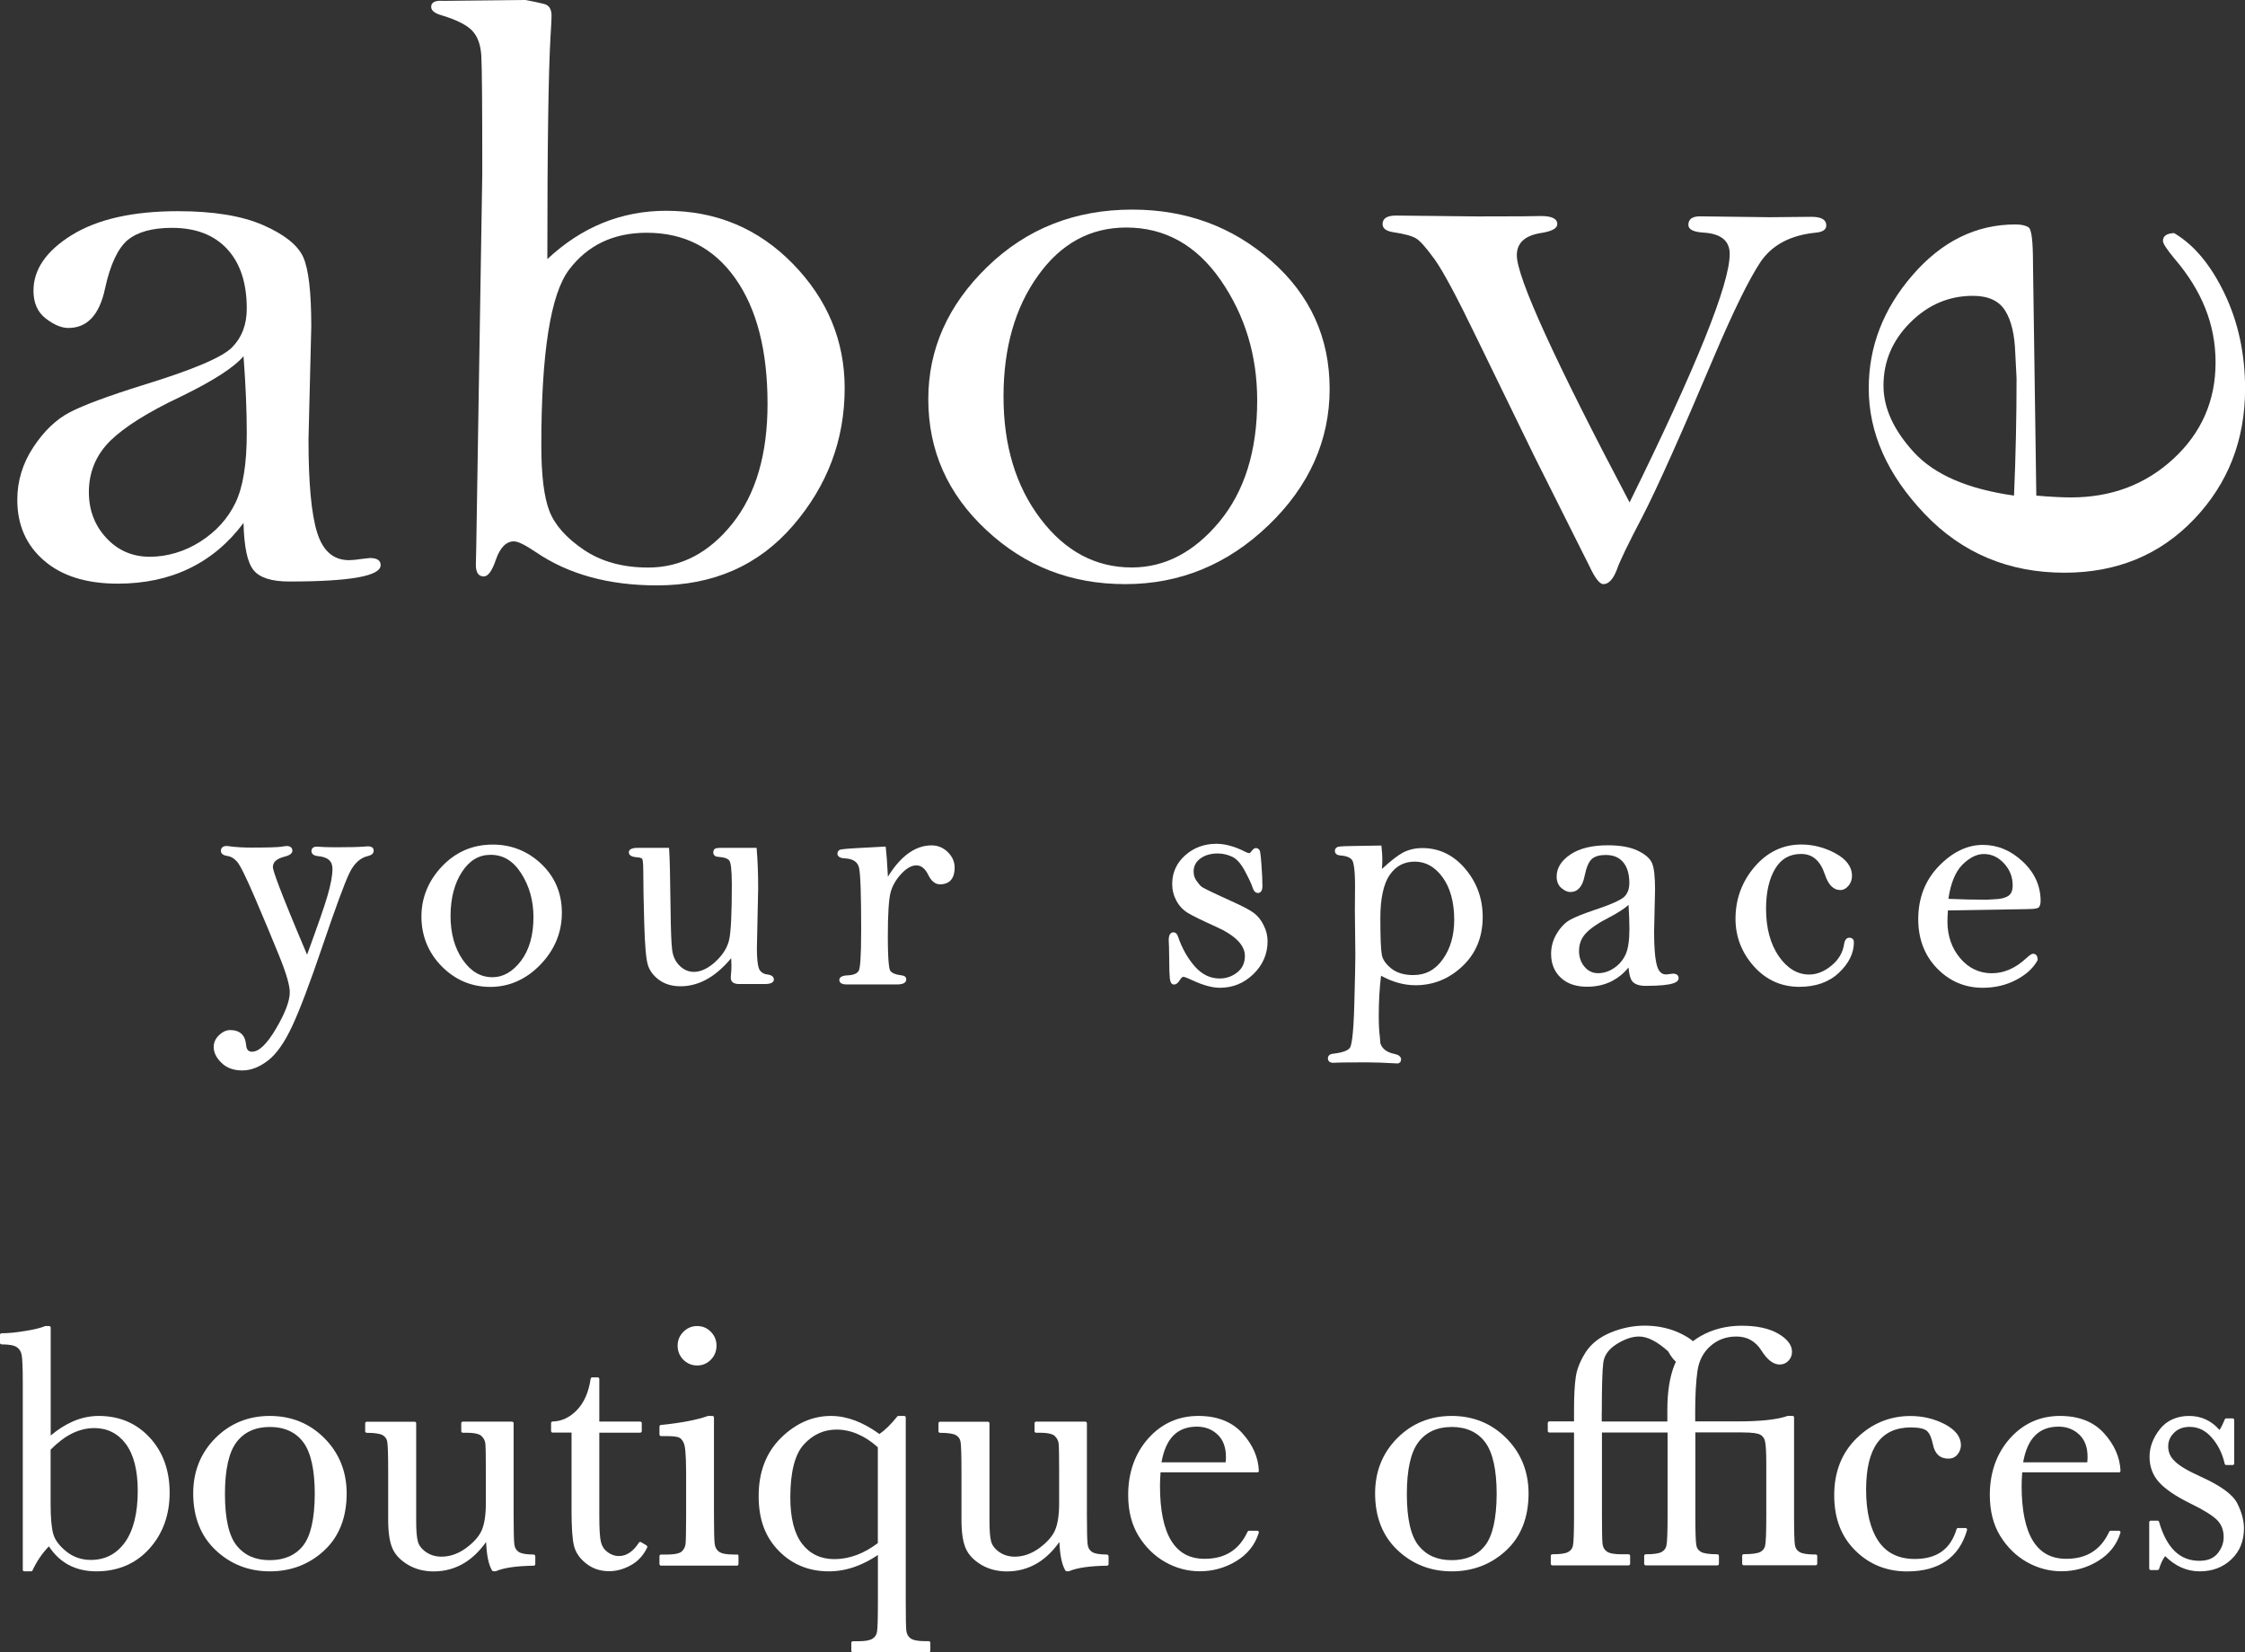
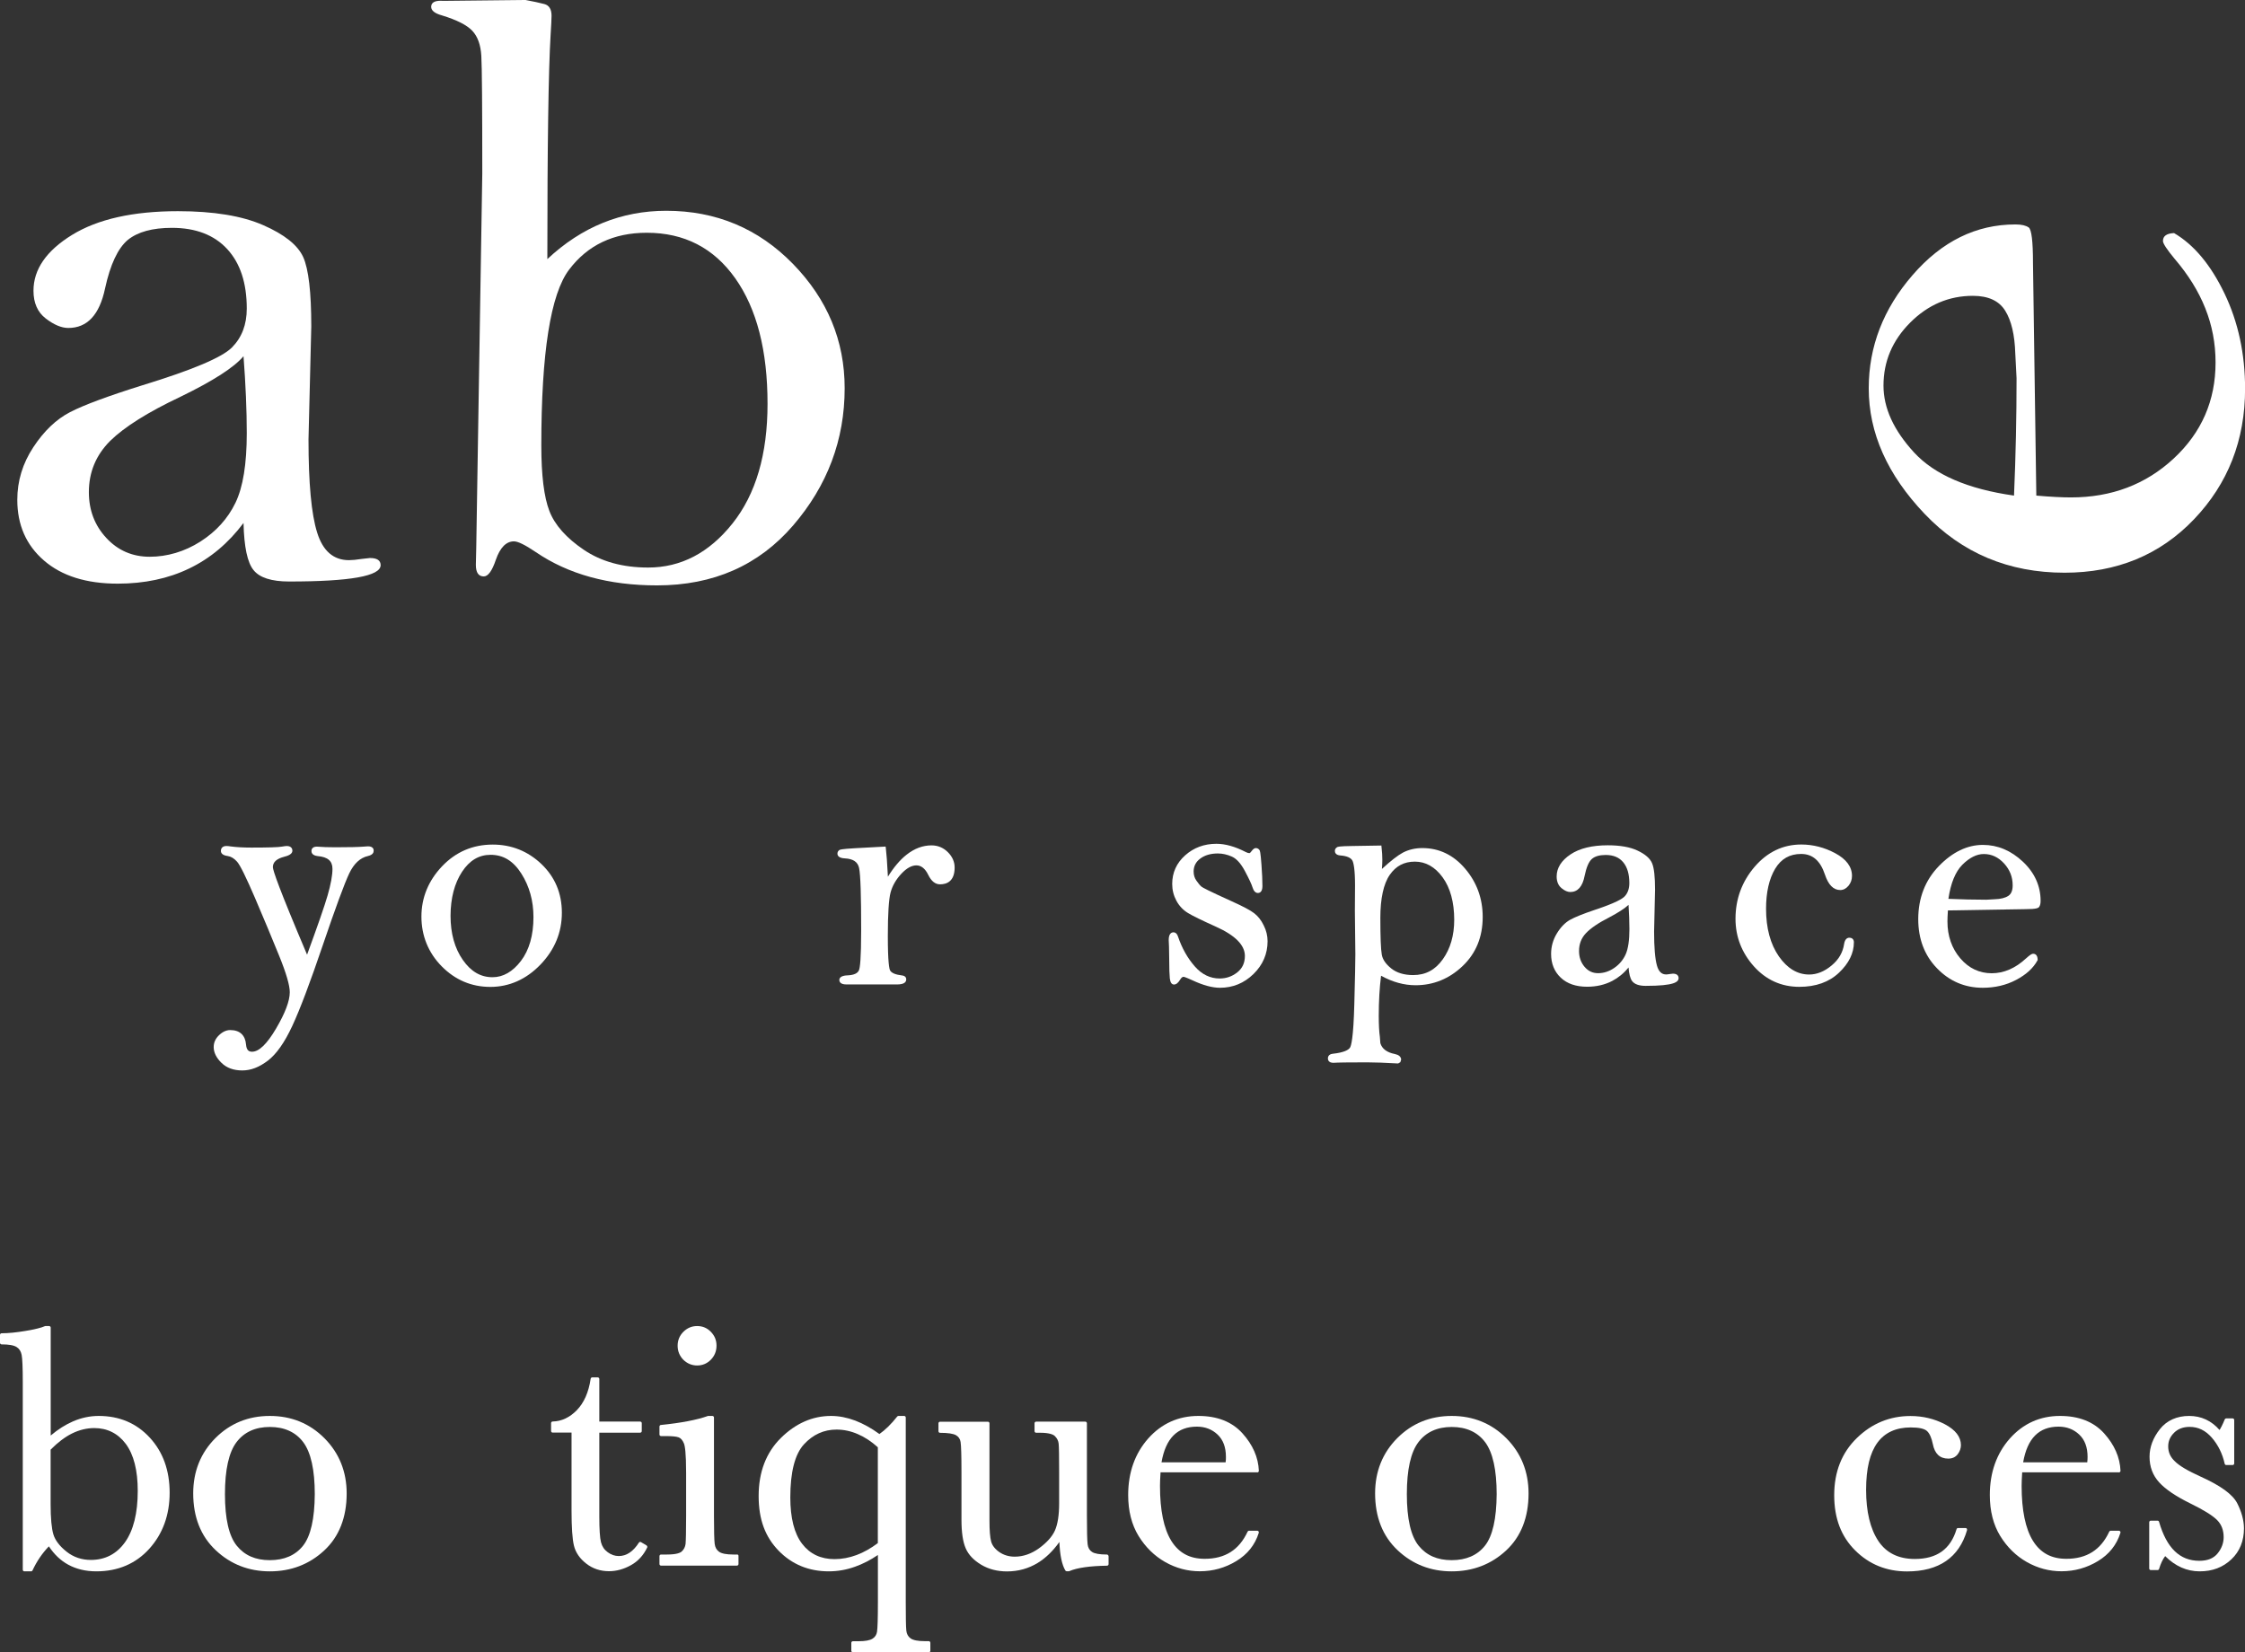
<svg xmlns="http://www.w3.org/2000/svg" id="uuid-575976a7-3e3c-4f99-a9b6-fe9bf1c75533" data-name="Layer 1" viewBox="0 0 282.93 208.27">
  <rect x="0" y="0" width="282.93" height="208.27" fill="#333333" stroke="none" />
  <g>
    <path d="m30.69,65.92c-1.91,2.55-4.2,4.47-6.85,5.74-2.65,1.28-5.66,1.91-9.01,1.91-3.94,0-7.04-.97-9.28-2.91-2.25-1.94-3.37-4.49-3.37-7.66,0-2.37.67-4.58,2.02-6.63,1.35-2.05,2.89-3.52,4.63-4.42,1.74-.9,4.79-2.03,9.16-3.4,6.24-1.91,9.99-3.49,11.24-4.75s1.87-2.89,1.87-4.91c0-3.21-.82-5.71-2.46-7.49-1.64-1.78-3.96-2.68-6.97-2.68-2.46,0-4.31.51-5.56,1.52-1.25,1.05-2.21,3.09-2.87,6.12-.7,3.32-2.24,4.98-4.63,4.98-.86,0-1.81-.4-2.84-1.19-1.03-.79-1.55-1.96-1.55-3.5,0-2.7,1.62-5.04,4.86-7.04,3.24-1.99,7.69-2.99,13.35-2.99,4.49,0,8.07.59,10.74,1.76s4.35,2.51,5.04,4.02c.68,1.51,1.02,4.42,1.02,8.74l-.35,14.25c0,5.51.36,9.42,1.09,11.74.72,2.32,2.06,3.48,4.01,3.48.39,0,.94-.05,1.64-.16l1-.11c.9,0,1.35.3,1.35.9,0,1.38-3.85,2.06-11.53,2.06-2.22,0-3.72-.48-4.48-1.43-.78-.94-1.2-2.93-1.27-5.95m0-21.02c-1.17,1.4-3.82,3.11-7.96,5.12-4.1,1.94-7.04,3.79-8.84,5.55-1.8,1.8-2.69,3.95-2.69,6.47,0,2.26.73,4.19,2.2,5.77,1.46,1.58,3.29,2.37,5.47,2.37s4.39-.64,6.38-1.91c1.99-1.27,3.46-2.9,4.42-4.88.96-1.98,1.43-4.91,1.43-8.79,0-2.91-.14-6.14-.41-9.7" style="fill: #fff; stroke-width: 0px;" />
    <path d="m68.98,32.66c4.33-4.06,9.33-6.09,14.99-6.09,6.28,0,11.6,2.23,15.95,6.68,4.35,4.46,6.53,9.68,6.53,15.69,0,6.5-2.17,12.27-6.5,17.3s-10.05,7.55-17.15,7.55c-6.09,0-11.18-1.4-15.28-4.2-1.33-.9-2.24-1.35-2.75-1.35-.97,0-1.74.77-2.28,2.32-.47,1.4-.98,2.1-1.52,2.1-.66,0-1-.48-1-1.46l.05-2.2.76-47.13c0-8.47-.04-13.41-.12-14.81-.08-1.4-.46-2.46-1.14-3.18s-1.96-1.37-3.83-1.94c-.9-.25-1.35-.61-1.35-1.08,0-.57.51-.83,1.52-.75l10.37-.11c.97.18,1.76.35,2.37.51.61.16.91.66.91,1.48,0,.36-.04,1.17-.12,2.43-.27,4.53-.41,13.94-.41,28.24m-.76,23.51c0,3.74.34,6.49,1.02,8.25s2.13,3.39,4.33,4.88c2.2,1.49,4.91,2.24,8.11,2.24,4.14,0,7.68-1.85,10.63-5.55,2.95-3.7,4.42-8.73,4.42-15.09,0-6.72-1.36-11.99-4.07-15.82-2.71-3.83-6.43-5.74-11.15-5.74-4.18,0-7.44,1.55-9.78,4.64-2.34,3.07-3.51,10.47-3.51,22.19" style="fill: #fff; stroke-width: 0px;" />
-     <path d="m116.99,50.32c0-6.32,2.48-11.88,7.44-16.69,4.96-4.81,11.04-7.21,18.26-7.21,6.79,0,12.64,2.15,17.53,6.46,4.9,4.31,7.35,9.69,7.35,16.15s-2.58,12.27-7.73,17.2c-5.15,4.94-11.16,7.4-18.03,7.4s-12.63-2.27-17.5-6.81c-4.88-4.54-7.32-10.04-7.32-16.5m9.48-.33c0,6.17,1.55,11.3,4.66,15.4,3.1,4.09,6.94,6.14,11.5,6.14,4.17,0,7.85-1.92,11.04-5.76,3.18-3.84,4.77-8.94,4.77-15.29,0-5.67-1.53-10.72-4.59-15.15s-7.04-6.65-11.91-6.65c-4.53,0-8.24,2.02-11.12,6.06-2.9,4.03-4.35,9.12-4.35,15.25" style="fill: #fff; stroke-width: 0px;" />
-     <path d="m205.37,63.33c8.41-17.07,12.62-27.51,12.62-31.32,0-1.65-1.09-2.55-3.28-2.69-1.29-.07-1.93-.4-1.93-.97,0-.72.49-1.08,1.46-1.08l8.78.11,5.27-.05c1.25,0,1.87.36,1.87,1.08,0,.54-.45.84-1.35.92-3.2.32-5.52,1.57-6.97,3.74-1.44,2.18-3.39,6.15-5.85,11.94-4.13,9.77-7.13,16.48-9,20.11-1.83,3.49-2.9,5.71-3.22,6.68-.47,1.22-1.04,1.83-1.7,1.83-.47,0-1.06-.76-1.76-2.26l-6.97-13.91-7.27-14.93c-2.46-5.1-4.22-8.38-5.27-9.84s-1.84-2.34-2.34-2.64c-.51-.31-1.46-.57-2.87-.78-.9-.14-1.35-.48-1.35-1.02,0-.72.57-1.08,1.7-1.08l10.19.11c4.8,0,7.49-.02,8.08-.05,1.37,0,2.05.34,2.05,1.02,0,.54-.7.92-2.11,1.13-1.99.32-2.99,1.26-2.99,2.8.01,2.8,4.74,13.19,14.21,31.15" style="fill: #fff; stroke-width: 0px;" />
    <path d="m256.63,62.47c1.83.16,3.29.23,4.37.23,5.1,0,9.42-1.63,12.94-4.9s5.28-7.3,5.28-12.11-1.73-9.06-5.17-13.08c-.97-1.17-1.46-1.92-1.46-2.23,0-.63.47-.96,1.4-1,2.52,1.48,4.63,4.02,6.36,7.62,1.72,3.59,2.59,7.59,2.59,12,0,6.48-2.15,11.97-6.44,16.46s-9.73,6.73-16.31,6.73c-7.04,0-12.92-2.47-17.62-7.4-4.71-4.94-7.06-10.22-7.06-15.84,0-5.27,1.84-10.03,5.53-14.28,3.68-4.25,8-6.38,12.96-6.38.76,0,1.31.13,1.67.38.36.26.54,1.75.54,4.49l.42,29.31Zm-2.81,0c.22-5.09.32-10.01.32-14.79l-.16-3.11c-.07-2.35-.49-4.15-1.27-5.4-.77-1.25-2.13-1.88-4.07-1.88-3.02,0-5.65,1.12-7.9,3.37s-3.37,4.9-3.37,7.95c0,2.82,1.28,5.62,3.85,8.42,2.59,2.81,6.78,4.62,12.6,5.44" style="fill: #fff; stroke-width: 0px;" />
    <g>
      <path d="m46.38,106.68c-.11,0-.31.01-.58.04-.61.05-1.8.08-3.54.08-.59,0-1.01-.01-1.24-.02-.62-.04-.99-.06-1.09-.06-.63,0-.68.42-.68.55,0,.21.1.56.78.64,1.28.11,1.87.62,1.87,1.61,0,.83-.21,1.95-.61,3.34-.39,1.36-1.27,3.87-2.59,7.48-3.56-8.39-4.31-10.64-4.31-11.04,0-.62.46-1.05,1.41-1.3.45-.11,1.05-.32,1.05-.76,0-.18-.07-.6-.72-.6-.12,0-.32.03-.62.08-.45.08-1.74.12-3.85.12-.98,0-1.86-.05-2.62-.15-.18-.03-.35-.05-.5-.05-.44,0-.7.23-.7.62,0,.24.15.55.85.64.42.06.82.3,1.19.72.39.44,1.14,1.97,2.25,4.55,1.1,2.56,2.12,5.02,3.04,7.28.9,2.21,1.35,3.76,1.35,4.62,0,1.09-.58,2.63-1.74,4.6-1.13,1.92-2.14,2.9-3.01,2.9-.32,0-.7-.1-.76-.89-.1-1.2-.79-1.84-2-1.84-.48,0-.96.22-1.4.64-.45.43-.68.93-.68,1.5,0,.68.33,1.36.98,1.99.65.64,1.53.96,2.62.96s2.14-.41,3.22-1.23c1.07-.81,2.11-2.28,3.08-4.37.96-2.06,2.25-5.47,3.83-10.13,1.61-4.74,2.74-7.81,3.35-9.1.59-1.24,1.38-1.98,2.37-2.2.59-.14.71-.43.71-.65.02-.17-.05-.57-.71-.57Z" style="fill: #fff; stroke-width: 0px;" />
      <path d="m62.1,106.46c-2.51,0-4.66.92-6.39,2.74-1.72,1.81-2.6,3.95-2.6,6.34s.86,4.55,2.56,6.27c1.7,1.72,3.76,2.59,6.13,2.59s4.52-.95,6.31-2.81,2.7-4.06,2.7-6.53-.87-4.51-2.57-6.14c-1.71-1.63-3.78-2.46-6.14-2.46Zm-3.87,3.43c.95-1.44,2.13-2.14,3.6-2.14,1.6,0,2.86.77,3.87,2.36,1.02,1.6,1.53,3.44,1.53,5.49,0,2.29-.53,4.15-1.58,5.53-1.04,1.36-2.24,2.05-3.58,2.05-1.49,0-2.72-.71-3.74-2.18-1.03-1.47-1.55-3.34-1.55-5.57.01-2.23.5-4.09,1.45-5.54Z" style="fill: #fff; stroke-width: 0px;" />
-       <path d="m96.8,122.85c-.49-.05-.84-.24-1.06-.58-.16-.25-.35-.93-.35-2.79l.16-7.51c0-1.78-.06-3.43-.18-4.89l-.02-.21h-4.2c-.71,0-.9.05-1,.09-.12.06-.26.2-.26.49,0,.16.07.54.67.56.73.05,1.21.22,1.38.51.13.22.29.92.29,2.98,0,3.62-.11,5.97-.34,6.97-.22.97-.79,1.89-1.72,2.75-1.61,1.49-3.3,1.72-4.52.51-.53-.52-.84-1.19-.94-1.99-.11-.84-.17-2.57-.2-5.14-.05-4.19-.11-6.65-.18-7.52l-.02-.21h-3.88c-.29,0-1.18,0-1.18.57,0,.36.34.57,1.01.62.54.03.66.17.69.22.04.1.12.44.12,1.53,0,1.59.04,3.79.12,6.55.08,2.82.23,4.55.46,5.28.23.74.72,1.38,1.44,1.9.72.52,1.62.78,2.68.78,1.22,0,2.41-.34,3.53-1.01.98-.58,1.93-1.43,2.85-2.53.02.39.03.69.03.92,0,.39-.02.79-.06,1.19-.02.14-.02.27-.02.39,0,.28.14.76,1.04.76h3.15c.34,0,1.24,0,1.24-.58-.01-.22-.13-.52-.73-.61Z" style="fill: #fff; stroke-width: 0px;" />
      <path d="m117.4,106.56c-1.1,0-2.15.39-3.14,1.17-.82.64-1.62,1.58-2.36,2.78-.09-1.77-.18-2.95-.26-3.59l-.03-.21-3.88.21c-1.73.1-1.85.18-1.93.22-.17.1-.26.27-.26.46,0,.25.16.56.93.6,1.05.05,1.64.45,1.8,1.22.18.86.26,3.49.26,7.81,0,3.65-.15,4.77-.28,5.07-.16.38-.62.6-1.36.64-.3.01-1.11.05-1.11.58,0,.26.16.57.9.57h6.37c.77,0,1.16-.22,1.16-.64,0-.13-.05-.45-.56-.5-.79-.09-1.3-.31-1.47-.62-.11-.19-.29-1.01-.29-4.34,0-2.79.12-4.65.35-5.51.23-.84.69-1.64,1.36-2.35.66-.7,1.29-1.05,1.89-1.05s1.11.4,1.5,1.21c.39.79.88,1.18,1.48,1.18.84,0,1.84-.37,1.84-2.12,0-.72-.29-1.38-.87-1.95-.56-.55-1.25-.84-2.04-.84Z" style="fill: #fff; stroke-width: 0px;" />
      <path d="m158.07,115.12c-.47-.37-1.41-.87-2.88-1.53-2.85-1.29-3.61-1.7-3.75-1.81-.21-.17-.43-.44-.67-.79-.23-.33-.34-.71-.34-1.13,0-.67.27-1.21.83-1.63.57-.43,1.32-.65,2.22-.65.58,0,1.18.13,1.78.4.58.26,1.13.87,1.64,1.83.53,1,.84,1.67.94,2.01.15.49.38.74.69.74.21,0,.57-.11.57-.87,0-.7-.04-1.6-.12-2.67-.12-1.67-.2-1.79-.25-1.87-.11-.16-.27-.25-.46-.25-.17,0-.34.12-.55.4-.17.24-.26.24-.26.24-.13,0-.28-.05-.46-.14-1.33-.69-2.58-1.04-3.7-1.04-1.53,0-2.85.49-3.93,1.45-1.09.97-1.64,2.18-1.64,3.62,0,.75.18,1.46.53,2.11s.84,1.17,1.45,1.54c.6.37,1.78.94,3.51,1.72,2.44,1.09,3.67,2.33,3.67,3.69,0,.88-.31,1.56-.95,2.07-.65.52-1.4.78-2.23.78-1.19,0-2.24-.51-3.12-1.51-.91-1.03-1.63-2.3-2.13-3.78-.15-.44-.39-.53-.56-.53-.28,0-.61.17-.61.98.03.35.05,1.14.06,2.22,0,1.37.04,2.23.08,2.61.06.51.23.77.53.77.28,0,.54-.22.8-.66.19-.31.35-.31.41-.31.04,0,.24.04,1.16.46,1.31.61,2.46.92,3.42.92,1.62,0,3.04-.58,4.22-1.73,1.18-1.15,1.78-2.54,1.78-4.14,0-.68-.16-1.35-.48-1.98-.32-.67-.72-1.17-1.2-1.54Z" style="fill: #fff; stroke-width: 0px;" />
      <path d="m179.26,106.9c-.9,0-1.72.19-2.45.57-.64.34-1.53,1.03-2.65,2.06.04-.49.05-.88.05-1.17,0-.47-.03-1-.1-1.58l-.02-.2-3.65.06c-1.7.02-1.84.1-1.93.15-.23.14-.28.33-.28.47,0,.19.09.52.67.57.84.06,1.36.29,1.55.67.14.3.32,1.08.32,3.11l-.02,3.24.06,5.43c0,.85-.04,3.02-.13,6.27-.11,4.31-.4,5.31-.56,5.53-.19.26-.71.59-2.17.75-.54.06-.6.43-.6.58,0,.17.07.56.7.56h0c.47-.04,1.9-.06,4.24-.06.94,0,2.23.05,3.85.14h.07l.27-.16.1-.33v-.05c-.05-.33-.31-.55-.79-.65-1.01-.2-1.62-.66-1.83-1.37l-.06-.79c-.09-.63-.14-1.52-.14-2.66,0-1.82.1-3.52.29-5.05,1.44.8,2.9,1.2,4.35,1.2,2.24,0,4.24-.81,5.92-2.41,1.69-1.6,2.54-3.68,2.54-6.2,0-2.32-.75-4.37-2.22-6.09-1.45-1.71-3.27-2.59-5.38-2.59Zm4.01,9.05c0,1.95-.48,3.63-1.44,4.97-.95,1.34-2.17,1.99-3.73,1.99-1.14,0-2.07-.28-2.76-.83-.69-.55-1.1-1.14-1.2-1.76-.12-.66-.18-2.22-.18-4.63s.4-4.29,1.19-5.42c.78-1.12,1.81-1.66,3.16-1.66s2.53.65,3.5,1.98c.96,1.32,1.46,3.13,1.46,5.36Z" style="fill: #fff; stroke-width: 0px;" />
      <path d="m210.84,122.73h0l-.35.04c-.28.05-.44.06-.52.06-.56,0-.94-.37-1.15-1.12-.24-.84-.36-2.28-.36-4.28l.12-5.28c0-1.64-.12-2.73-.37-3.33-.25-.61-.87-1.15-1.83-1.6-.94-.45-2.2-.67-3.76-.67-1.96,0-3.54.38-4.68,1.14-1.17.78-1.76,1.72-1.76,2.79,0,.64.21,1.14.61,1.47.39.33.77.49,1.11.49.93,0,1.54-.68,1.8-2.02.22-1.07.52-1.79.91-2.14.38-.34.97-.51,1.75-.51.96,0,1.69.3,2.2.91.52.62.78,1.5.78,2.63,0,.69-.19,1.25-.58,1.67-.27.3-1.14.84-3.74,1.7-1.49.5-2.55.93-3.16,1.27-.62.35-1.18.93-1.66,1.72-.48.79-.72,1.66-.72,2.57,0,1.23.41,2.24,1.22,3,.8.76,1.92,1.14,3.32,1.14,1.18,0,2.25-.25,3.18-.74.76-.4,1.45-.96,2.04-1.69.06.82.21,1.38.44,1.7.3.41.88.62,1.71.62,3.66,0,4.16-.5,4.16-.99,0-.12-.05-.55-.71-.55Zm-5.49-5.6c0,1.4-.16,2.46-.47,3.16-.31.69-.79,1.27-1.43,1.71-.63.44-1.32.67-2.05.67-.68,0-1.24-.26-1.7-.8-.46-.54-.7-1.21-.7-1.99,0-.88.28-1.62.86-2.24.59-.63,1.58-1.31,2.96-2.01,1.12-.59,1.92-1.11,2.42-1.57.07,1.12.11,2.15.11,3.07Z" style="fill: #fff; stroke-width: 0px;" />
      <path d="m233.07,118.2c-.24,0-.55.13-.66.77-.15,1.07-.68,1.99-1.58,2.73-.91.76-1.86,1.14-2.83,1.14-1.47,0-2.75-.77-3.81-2.28-1.07-1.54-1.62-3.56-1.62-6.01,0-2.08.39-3.78,1.15-5.05.76-1.25,1.83-1.86,3.27-1.86s2.42.85,3,2.6c.43,1.3,1.08,1.95,1.93,1.95.4,0,.75-.19,1.05-.55.28-.35.43-.76.43-1.23,0-1.15-.71-2.11-2.11-2.86-1.36-.73-2.8-1.1-4.28-1.1-2.31,0-4.29.95-5.89,2.82-1.59,1.86-2.4,4.06-2.4,6.54,0,2.26.78,4.27,2.31,5.99,1.54,1.72,3.47,2.59,5.74,2.59,2.07,0,3.75-.6,4.99-1.78,1.25-1.18,1.88-2.47,1.88-3.84,0-.35-.21-.57-.57-.57Z" style="fill: #fff; stroke-width: 0px;" />
      <path d="m254.93,108.61c-1.49-1.4-3.18-2.11-5.03-2.11-1.97,0-3.84.9-5.56,2.68s-2.59,4.03-2.59,6.68c0,2.49.79,4.57,2.36,6.19,1.57,1.63,3.51,2.46,5.77,2.46,1.53,0,2.95-.33,4.2-.99,1.26-.66,2.16-1.48,2.69-2.45l.03-.05v-.06c-.02-.64-.36-.74-.57-.74-.15,0-.36.1-.91.6-1.33,1.23-2.78,1.86-4.31,1.86s-2.88-.61-3.96-1.88c-1.07-1.25-1.62-2.82-1.62-4.64,0-.36.02-.82.06-1.4l9.79-.16c1.41,0,1.62-.15,1.72-.3.11-.17.17-.41.17-.74,0-1.88-.75-3.55-2.24-4.95Zm-9.38,4.69c.29-1.97.88-3.41,1.75-4.29.91-.91,1.82-1.36,2.71-1.36.98,0,1.82.39,2.55,1.18.73.8,1.09,1.7,1.09,2.77,0,.64-.18,1.08-.54,1.32-.39.26-.97.41-1.73.43l-1.05.06c-1.52,0-3.13-.04-4.78-.11Z" style="fill: #fff; stroke-width: 0px;" />
    </g>
  </g>
  <g>
    <path d="m12.43,178.48c-1.09,0-2.18.23-3.24.69-.94.41-1.88,1-2.8,1.78v-13.6c0-.11-.09-.2-.2-.2h-.46s-.06,0-.09.02c-.41.19-1.22.39-2.4.59-1.18.2-2.21.3-3.04.3C.09,168.06,0,168.15,0,168.26v1c0,.11.09.2.2.2.91,0,1.55.11,1.9.34.34.22.54.54.63.99.09.49.14,1.61.14,3.32v23.76c0,.11.09.2.2.2h.85c.08,0,.15-.05.18-.12.53-1.14,1.22-2.16,2.06-3.03.66,1,1.47,1.78,2.42,2.3,1.02.56,2.21.85,3.56.85,2.72,0,4.97-.96,6.67-2.84,1.7-1.88,2.57-4.26,2.57-7.07s-.84-5.14-2.5-6.94c-1.68-1.83-3.85-2.74-6.45-2.74Zm4.93,9.45c0,2.82-.55,5-1.62,6.49-1.06,1.47-2.5,2.21-4.29,2.21-1.16,0-2.19-.35-3.06-1.04-.87-.69-1.43-1.42-1.66-2.17-.23-.76-.35-2.05-.35-3.81v-6.88c.89-.9,1.79-1.59,2.7-2.04s1.86-.68,2.8-.68c1.64,0,2.98.67,3.97,1.99,1.01,1.36,1.51,3.35,1.51,5.93Z" style="fill: #fff; stroke-width: 0px;" />
    <path d="m34,178.48c-2.7,0-5.01.94-6.86,2.8s-2.79,4.2-2.79,6.96c0,2.98.95,5.39,2.83,7.16,1.87,1.77,4.17,2.67,6.83,2.67s4.96-.88,6.84-2.62c1.88-1.74,2.84-4.17,2.84-7.2,0-2.74-.94-5.08-2.79-6.95-1.87-1.88-4.18-2.82-6.9-2.82Zm4.19,16.36c-.96,1.21-2.37,1.82-4.19,1.82s-3.18-.61-4.16-1.82c-.99-1.22-1.49-3.41-1.49-6.5s.49-5.29,1.47-6.57c.96-1.26,2.37-1.9,4.19-1.9s3.24.64,4.2,1.91c.97,1.29,1.46,3.49,1.46,6.56-.02,3.09-.51,5.28-1.48,6.5Z" style="fill: #fff; stroke-width: 0px;" />
-     <path d="m67.24,195.95c-.91,0-1.54-.11-1.87-.33-.32-.21-.5-.53-.55-.96-.06-.48-.09-1.7-.09-3.62v-11.64c0-.11-.09-.2-.2-.2h-6.2c-.11,0-.2.09-.2.2v1c0,.11.09.2.2.2h.46c1.21,0,1.69.22,1.89.41.29.28.45.6.49.97.04.41.06,1.59.06,3.51v4.01c0,1.48-.18,2.63-.53,3.42-.35.78-1.03,1.53-2,2.24-.97.7-2,1.06-3.07,1.06-.73,0-1.39-.2-1.94-.58s-.89-.83-1.03-1.33c-.14-.53-.21-1.4-.21-2.59v-12.31c0-.11-.09-.2-.2-.2h-6.03c-.11,0-.2.09-.2.2v1c0,.11.09.2.2.2.99,0,1.66.1,2.01.3.33.19.52.47.58.86.07.44.11,1.7.11,3.73v6.05c0,1.6.18,2.81.53,3.61.35.82,1.01,1.51,1.96,2.08.94.56,2.03.84,3.25.84,1.4,0,2.7-.36,3.87-1.07,1.01-.62,1.92-1.5,2.73-2.64.07,1.67.31,2.84.75,3.59.04.06.1.1.17.1h.26s.05,0,.08-.02c.98-.42,2.58-.65,4.74-.68.11,0,.2-.09.2-.2v-1c-.02-.12-.11-.21-.22-.21Z" style="fill: #fff; stroke-width: 0px;" />
    <path d="m81.48,194.8l-.69-.41c-.09-.06-.21-.03-.27.06-.73,1.13-1.56,1.69-2.54,1.69-.49,0-.96-.16-1.39-.48-.44-.32-.71-.73-.85-1.26-.14-.55-.21-1.65-.21-3.28v-10.53h5.15c.11,0,.2-.09.2-.2v-1c0-.11-.09-.2-.2-.2h-5.15v-5.37c0-.11-.09-.2-.2-.2h-.69c-.1,0-.18.07-.2.17-.25,1.7-.84,3.03-1.74,3.96-.9.92-1.92,1.41-3.05,1.43-.11,0-.2.09-.2.2v1c0,.11.09.2.2.2h2.38v9.86c0,2.07.1,3.55.3,4.38.21.87.73,1.63,1.55,2.27s1.78.96,2.87.96c.93,0,1.85-.25,2.75-.75.91-.5,1.6-1.26,2.07-2.25.03-.08-.01-.19-.09-.25Z" style="fill: #fff; stroke-width: 0px;" />
    <path d="m92.89,195.95h-.46c-.88,0-1.49-.12-1.81-.35-.32-.23-.49-.55-.55-.99-.06-.48-.09-1.68-.09-3.55v-12.38c0-.11-.09-.2-.2-.2h-.48s-.05,0-.07,0c-1.39.5-3.39.88-5.94,1.14-.1,0-.18.1-.18.2v1c0,.11.09.2.2.2h.59c.78,0,1.33.05,1.63.16.27.1.49.35.66.76.13.3.28,1.19.28,3.74v5.38c0,1.96-.03,3.16-.07,3.56-.05.37-.2.68-.48.94-.19.18-.66.39-1.87.39h-.74c-.11,0-.2.09-.2.2v1c0,.11.09.2.2.2h9.56c.11,0,.2-.09.2-.2v-1c.02-.12-.07-.21-.18-.21Z" style="fill: #fff; stroke-width: 0px;" />
    <path d="m87.86,172.12c.68,0,1.26-.25,1.73-.73s.71-1.08.71-1.77-.24-1.26-.71-1.74c-.47-.49-1.05-.73-1.73-.73s-1.26.25-1.74.73c-.48.48-.72,1.07-.72,1.75s.24,1.28.72,1.77c.48.47,1.07.72,1.74.72Z" style="fill: #fff; stroke-width: 0px;" />
    <path d="m117.05,206.87h-.48c-.88,0-1.49-.12-1.81-.35-.32-.23-.49-.55-.54-.98-.05-.48-.07-1.68-.07-3.56v-23.3c0-.11-.09-.2-.2-.2h-.72c-.06,0-.12.03-.16.08-.75.95-1.51,1.69-2.24,2.2-1.03-.75-2.05-1.31-3.04-1.69-1.04-.39-2.06-.59-3.05-.59-2.34,0-4.47.94-6.33,2.78s-2.8,4.3-2.8,7.31.85,5.18,2.52,6.9,3.8,2.6,6.31,2.6c1.12,0,2.23-.19,3.31-.58.97-.34,1.94-.84,2.89-1.48v5.97c0,2.03-.04,3.28-.11,3.71-.06.38-.25.67-.57.87-.33.21-.92.32-1.75.32h-.72c-.11,0-.2.09-.2.2v1c0,.11.09.2.2.2h9.56c.11,0,.2-.09.2-.2v-1c0-.12-.09-.21-.2-.21Zm-6.42-24.44v12.08c-.88.66-1.78,1.17-2.67,1.5-.91.34-1.85.52-2.79.52-1.73,0-3.1-.65-4.08-1.93-.99-1.29-1.49-3.26-1.49-5.85,0-3.2.58-5.45,1.72-6.69s2.52-1.86,4.1-1.86c.91,0,1.81.19,2.68.57.87.37,1.72.93,2.53,1.66Z" style="fill: #fff; stroke-width: 0px;" />
    <path d="m139.49,195.95c-.91,0-1.54-.11-1.87-.33-.32-.21-.5-.53-.55-.96-.06-.48-.09-1.7-.09-3.62v-11.64c0-.11-.09-.2-.2-.2h-6.2c-.11,0-.2.09-.2.2v1c0,.11.09.2.2.2h.46c1.21,0,1.69.22,1.89.41.29.28.45.6.49.97.04.41.06,1.59.06,3.51v4.01c0,1.48-.18,2.63-.53,3.42-.35.78-1.03,1.53-2,2.24-.97.7-2,1.06-3.07,1.06-.73,0-1.39-.2-1.94-.58s-.89-.83-1.03-1.33c-.14-.53-.21-1.4-.21-2.59v-12.31c0-.11-.09-.2-.2-.2h-6.03c-.11,0-.2.09-.2.2v1c0,.11.09.2.2.2.99,0,1.66.1,2.01.3.33.19.52.47.58.86.07.44.11,1.7.11,3.73v6.05c0,1.6.18,2.81.53,3.61.35.82,1.01,1.51,1.96,2.08.94.56,2.03.84,3.25.84,1.4,0,2.7-.36,3.87-1.07,1.01-.62,1.92-1.5,2.73-2.64.07,1.67.31,2.84.75,3.59.04.06.1.1.17.1h.26s.05,0,.08-.02c.98-.42,2.58-.65,4.74-.68.11,0,.2-.09.2-.2v-1c-.02-.12-.11-.21-.22-.21Z" style="fill: #fff; stroke-width: 0px;" />
    <path d="m158.44,185.6c.06,0,.11-.02.15-.06s.06-.09.06-.15c-.07-1.69-.77-3.28-2.07-4.72-1.31-1.45-3.17-2.19-5.55-2.19-2.52,0-4.65.96-6.33,2.85-1.67,1.89-2.52,4.28-2.52,7.12,0,2.01.44,3.74,1.31,5.16.87,1.41,2,2.52,3.36,3.29,1.36.77,2.83,1.16,4.36,1.16,1.65,0,3.19-.43,4.59-1.28,1.41-.85,2.37-2.05,2.84-3.57.02-.06,0-.13-.03-.18-.04-.05-.1-.08-.16-.08h-1.04c-.08,0-.15.05-.18.12-1.07,2.3-2.84,3.42-5.41,3.42-1.88,0-3.25-.74-4.2-2.26-.95-1.53-1.43-3.86-1.43-6.93,0-.38.02-.96.07-1.71h12.18Zm-7.59-5.77c1.03,0,1.9.34,2.6,1,.7.66,1.05,1.6,1.05,2.81,0,.2,0,.43-.04.69h-8.08c.53-3.03,1.99-4.5,4.47-4.5Z" style="fill: #fff; stroke-width: 0px;" />
    <path d="m182.95,178.48c-2.7,0-5.01.94-6.86,2.8s-2.79,4.2-2.79,6.96c0,2.98.95,5.39,2.83,7.16,1.87,1.77,4.17,2.67,6.83,2.67s4.96-.88,6.84-2.62c1.88-1.74,2.84-4.17,2.84-7.2,0-2.74-.94-5.08-2.79-6.95-1.87-1.88-4.19-2.82-6.9-2.82Zm4.19,16.36c-.96,1.21-2.37,1.82-4.19,1.82s-3.18-.61-4.16-1.82c-.99-1.22-1.49-3.41-1.49-6.5s.49-5.29,1.47-6.57c.96-1.26,2.37-1.9,4.19-1.9s3.24.64,4.2,1.91c.97,1.29,1.46,3.49,1.46,6.56-.02,3.09-.51,5.28-1.48,6.5Z" style="fill: #fff; stroke-width: 0px;" />
-     <path d="m228.81,195.95c-.99,0-1.66-.1-2.01-.31-.33-.19-.52-.48-.59-.87-.07-.43-.11-1.68-.11-3.72v-12.38c0-.11-.09-.2-.2-.2h-.52s-.05,0-.07,0c-1.29.47-3.43.7-6.37.7h-5.3v-1.27c0-2.08.1-3.8.29-5.12.19-1.28.74-2.33,1.64-3.12s1.99-1.19,3.25-1.19c1.37,0,2.41.58,3.17,1.77.73,1.17,1.5,1.76,2.3,1.76.43,0,.8-.16,1.1-.47s.45-.69.45-1.14c0-.85-.6-1.63-1.77-2.3-1.14-.65-2.67-.98-4.57-.98s-3.66.44-5.18,1.31c-.34.2-.67.41-.96.64-.35-.3-.8-.59-1.37-.88-1.41-.72-3-1.08-4.73-1.08-1.42,0-2.85.29-4.25.86-1.41.58-2.48,1.42-3.17,2.49-.68,1.07-1.11,2.12-1.25,3.13-.15.99-.22,2.4-.22,4.19v1.4h-3.11c-.11,0-.2.09-.2.2v1c0,.11.09.2.2.2h3.11v10.46c0,2.14-.05,3.43-.14,3.82-.08.36-.28.61-.61.79-.35.19-1.02.28-1.98.28-.11,0-.2.09-.2.2v1c0,.11.09.2.2.2h9.6c.11,0,.2-.09.2-.2v-1c0-.11-.09-.2-.2-.2h-.93c-.88,0-1.49-.12-1.81-.35-.32-.23-.49-.55-.54-.98-.05-.48-.07-1.68-.07-3.56v-10.46h8.27v10.46c0,2.14-.05,3.43-.15,3.82-.09.36-.29.62-.62.79-.35.19-1.02.28-1.98.28-.11,0-.2.09-.2.2v1c0,.11.09.2.2.2h9.02c.11,0,.2-.09.2-.2v-1c0-.11-.09-.2-.2-.2-1.02,0-1.71-.1-2.06-.3-.33-.19-.53-.46-.59-.85-.08-.43-.12-1.69-.12-3.75v-10.46h5.85c1.45,0,2.04.14,2.28.26.33.16.54.43.64.81.11.42.17,1.41.17,2.93v6.46c0,2.15-.05,3.45-.15,3.84-.09.35-.29.61-.63.78-.36.18-1.05.27-2.06.27-.11,0-.2.09-.2.2v1c0,.11.09.2.2.2h9.06c.11,0,.2-.09.2-.2v-1c-.01-.08-.1-.17-.21-.17Zm-26.94-17.9c0-3.21.06-5.33.19-6.3.12-.92.68-1.69,1.67-2.32,1.01-.63,1.96-.96,2.83-.96,1.06,0,2.3.63,3.68,1.88.3.56.63,1,.97,1.3-.05.11-.1.22-.15.33-.61,1.46-.93,3.39-.93,5.71v1.49h-8.27v-1.13h0Z" style="fill: #fff; stroke-width: 0px;" />
    <path d="m247.72,192.61h-.95c-.09,0-.17.06-.19.14-.76,2.53-2.48,3.76-5.27,3.76-2.04,0-3.59-.76-4.59-2.27-1.02-1.53-1.54-3.7-1.54-6.43s.48-4.65,1.42-5.95c.93-1.28,2.35-1.93,4.2-1.93,1.03,0,1.72.15,2.05.45s.58.86.74,1.65c.24,1.22.89,1.83,1.95,1.83.51,0,.91-.19,1.19-.56.26-.35.4-.74.4-1.14,0-1.04-.69-1.93-2.04-2.64-1.31-.68-2.76-1.03-4.32-1.03-2.59,0-4.86.93-6.75,2.77-1.9,1.84-2.86,4.26-2.86,7.21s.89,5.22,2.65,6.97,3.95,2.64,6.53,2.64c4.01,0,6.56-1.75,7.56-5.2.02-.06,0-.13-.03-.18-.02-.06-.08-.09-.15-.09Z" style="fill: #fff; stroke-width: 0px;" />
    <path d="m267.03,185.6c.06,0,.11-.02.15-.06s.06-.09.06-.15c-.07-1.69-.77-3.28-2.07-4.72-1.31-1.45-3.17-2.19-5.55-2.19-2.52,0-4.65.96-6.33,2.85-1.67,1.89-2.52,4.28-2.52,7.12,0,2.01.44,3.74,1.31,5.16.87,1.41,2,2.52,3.36,3.29,1.36.77,2.83,1.16,4.36,1.16,1.65,0,3.19-.43,4.59-1.28,1.41-.85,2.37-2.05,2.84-3.57.02-.06.01-.13-.03-.18-.04-.05-.1-.08-.16-.08h-1.04c-.08,0-.15.05-.18.12-1.07,2.3-2.84,3.42-5.41,3.42-1.88,0-3.25-.74-4.2-2.26-.95-1.53-1.43-3.86-1.43-6.93,0-.38.02-.96.07-1.71h12.18Zm-7.59-5.77c1.03,0,1.9.34,2.6,1s1.05,1.6,1.05,2.81c0,.2-.01.44-.04.69h-8.08c.53-3.03,2-4.5,4.47-4.5Z" style="fill: #fff; stroke-width: 0px;" />
    <path d="m281.94,189.47c-.58-1.11-2.08-2.2-4.6-3.34-1.6-.72-2.7-1.37-3.26-1.94-.56-.53-.83-1.14-.83-1.87,0-.66.24-1.22.74-1.72.49-.49,1.15-.74,1.96-.74,1.08,0,1.99.44,2.79,1.35.8.92,1.35,2.03,1.63,3.3.02.09.1.16.2.16h.8c.11,0,.2-.09.2-.2v-5.48c0-.11-.09-.2-.2-.2h-.8c-.08,0-.16.05-.19.12-.3.73-.52,1.13-.66,1.34-1.02-1.17-2.31-1.77-3.83-1.77s-2.82.56-3.69,1.67c-.86,1.09-1.3,2.26-1.3,3.47,0,1.28.41,2.36,1.22,3.24.79.87,2.11,1.76,3.92,2.65,1.68.82,2.82,1.53,3.39,2.11.54.55.81,1.27.81,2.14,0,.74-.26,1.44-.77,2.06-.51.62-1.26.92-2.3.92-2.45,0-4.11-1.6-5.07-4.91-.03-.09-.1-.15-.19-.15h-.85c-.11,0-.2.09-.2.2v5.83c0,.11.09.2.2.2h.85c.09,0,.17-.06.19-.14.21-.68.46-1.22.77-1.62,1.27,1.27,2.73,1.92,4.35,1.92s2.93-.51,3.99-1.51,1.59-2.32,1.59-3.92c-.01-1.01-.3-2.08-.86-3.17Z" style="fill: #fff; stroke-width: 0px;" />
  </g>
</svg>